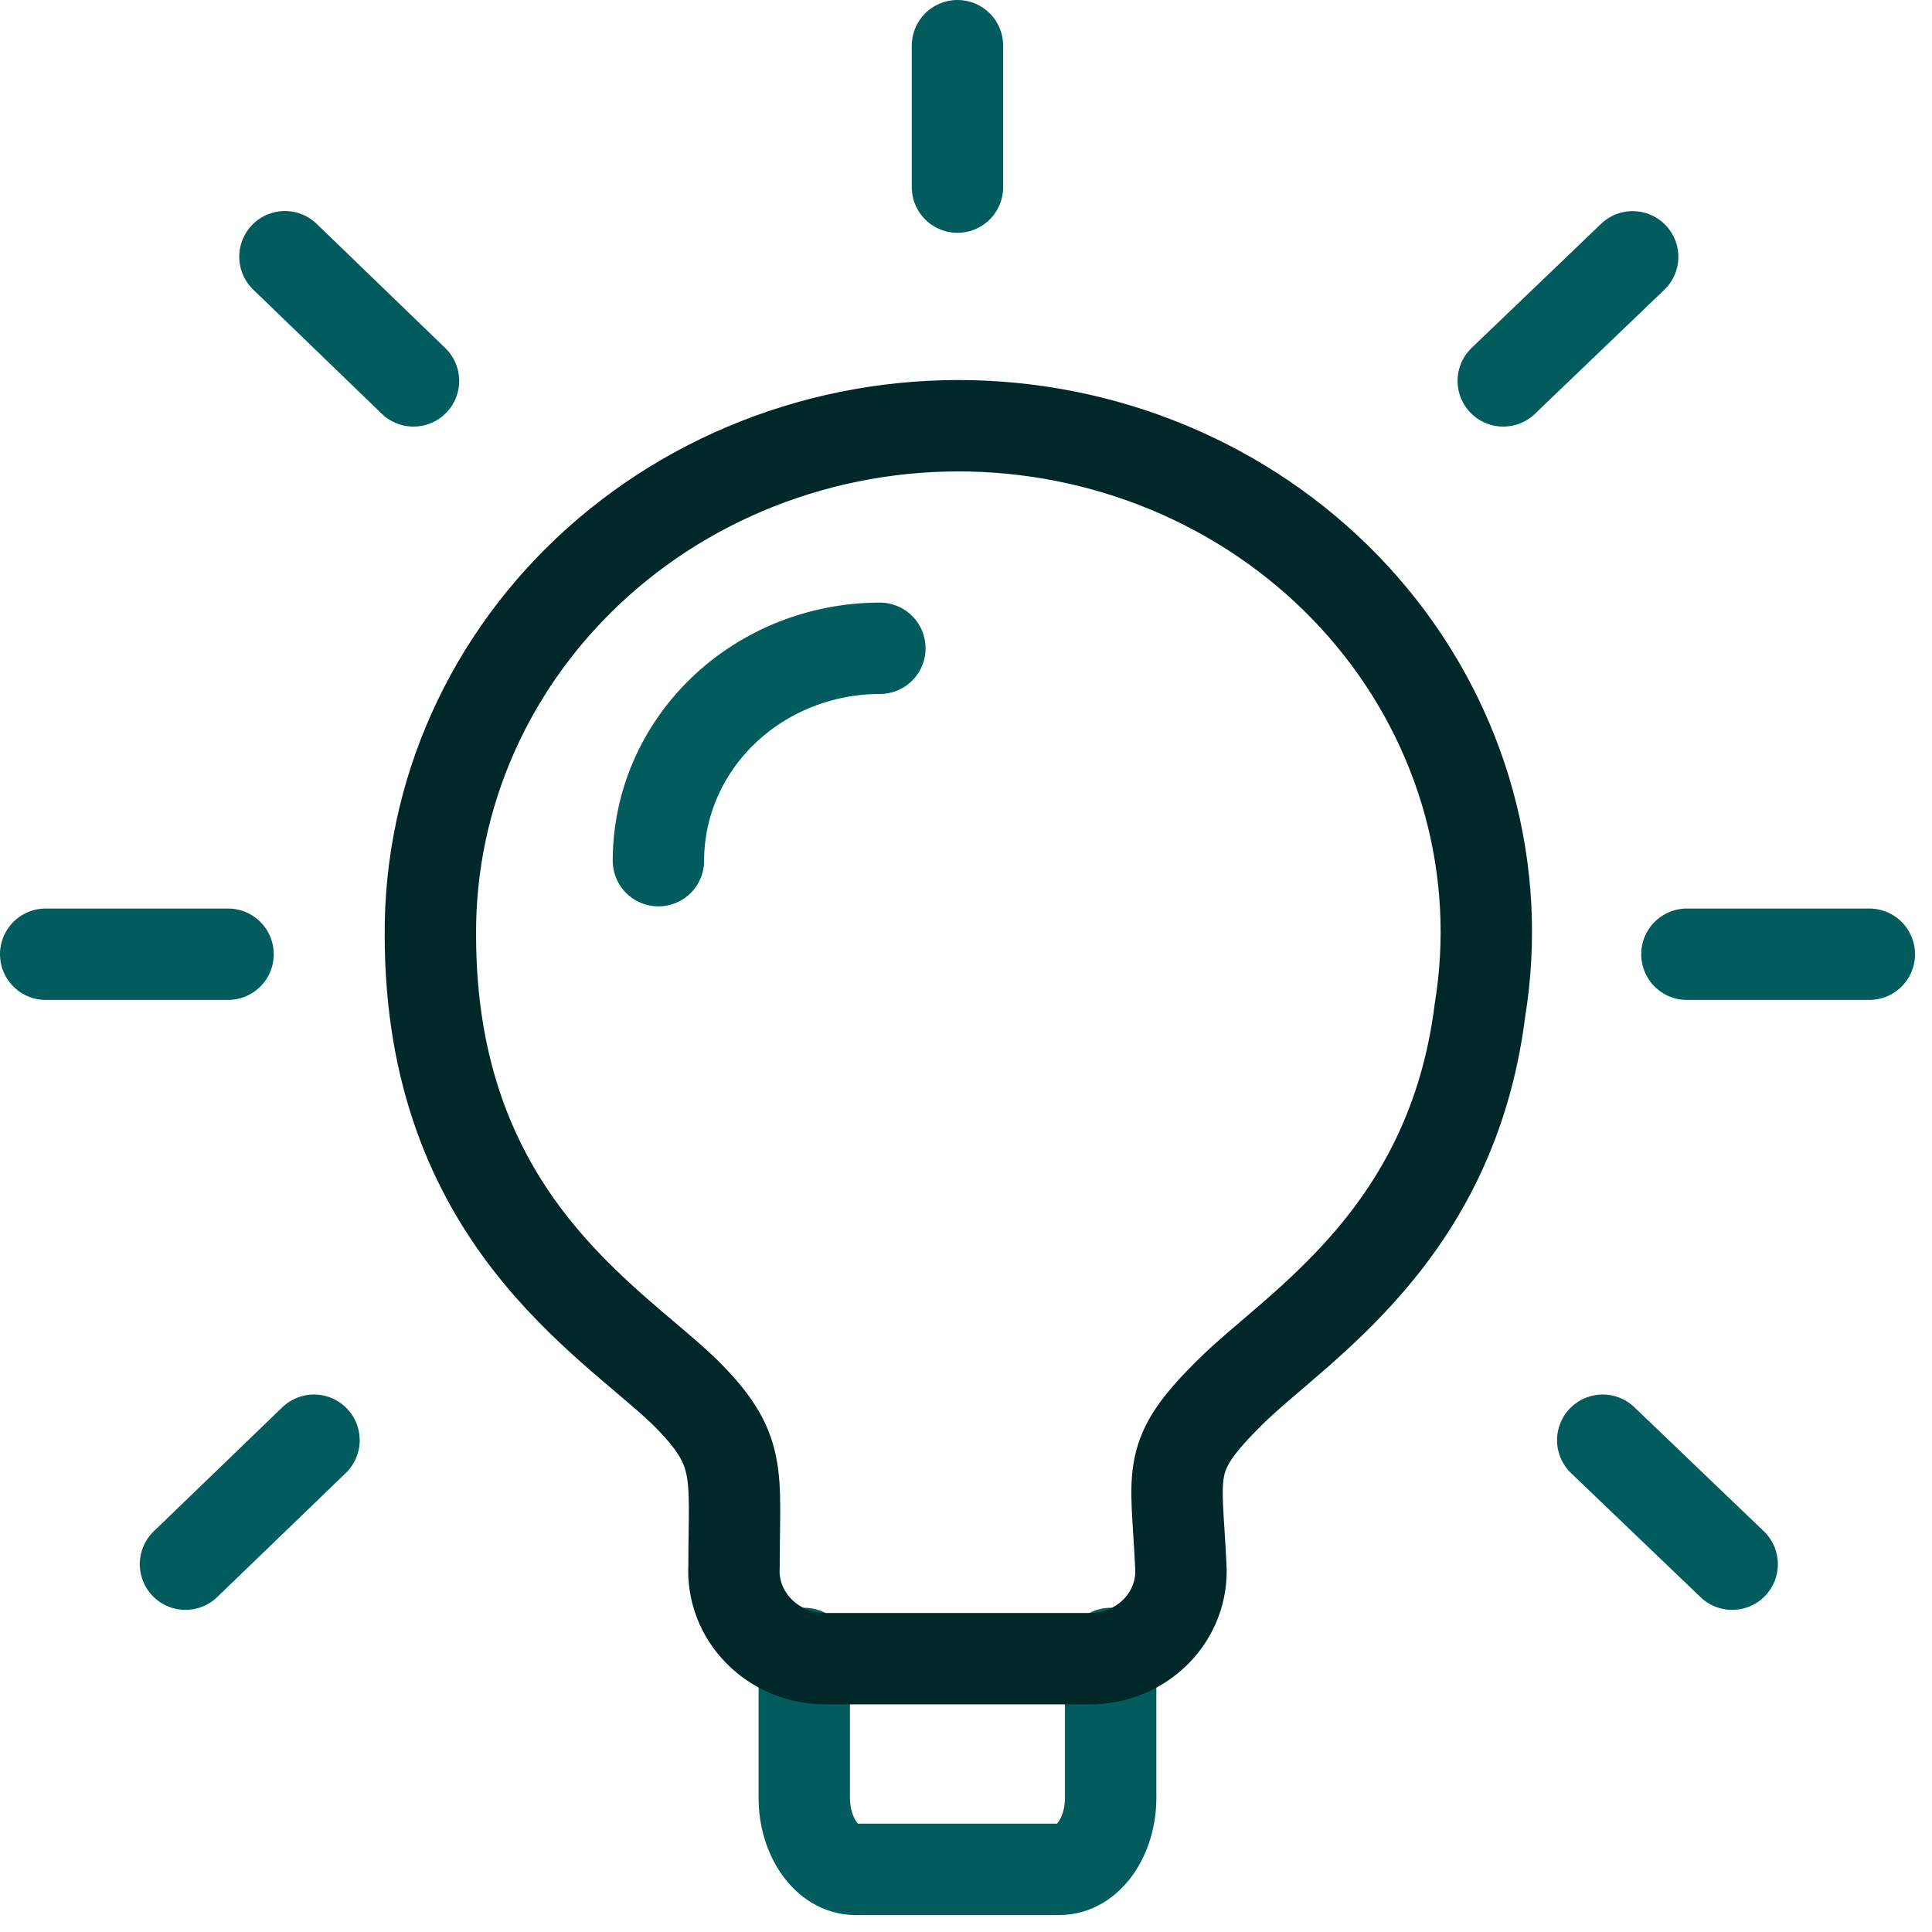
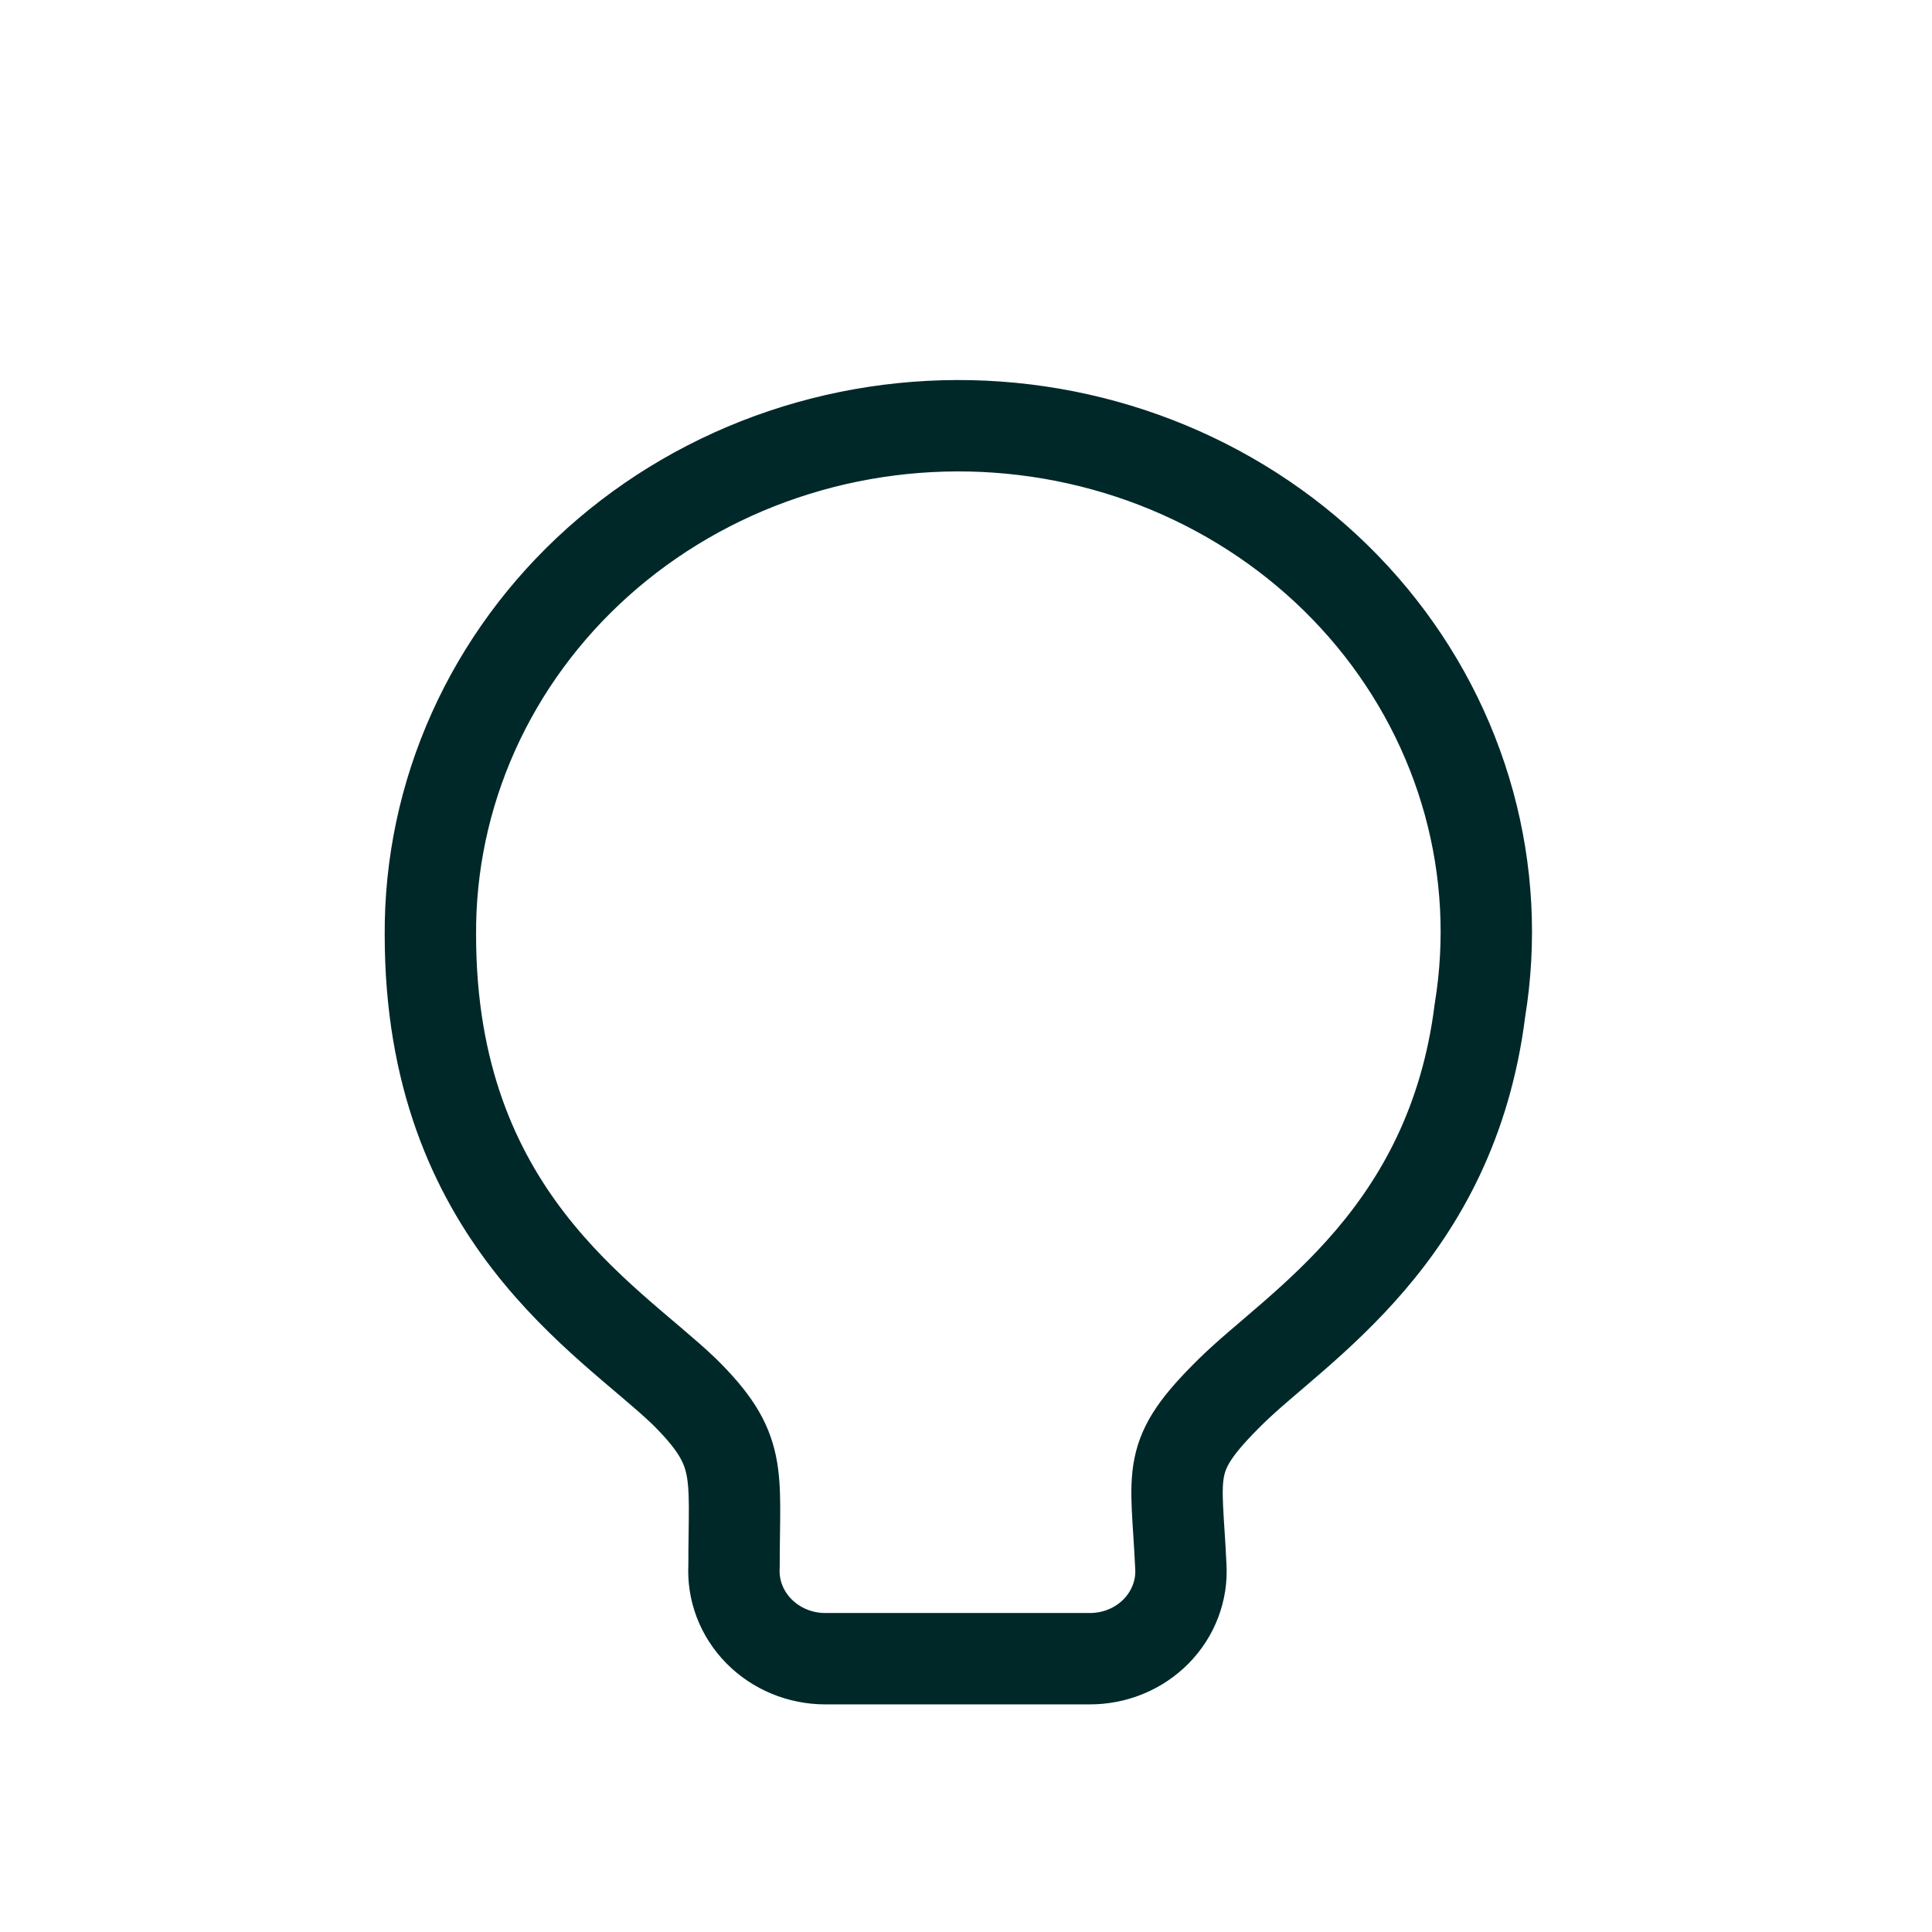
<svg xmlns="http://www.w3.org/2000/svg" width="74" height="74" viewBox="0 0 74 74" fill="none">
-   <path d="M30.805 63.331V68.854C30.805 70.362 31.682 71.6 32.76 71.6H40.583C41.669 71.6 42.541 70.359 42.541 68.854V63.331M33.701 24.831C31.451 24.832 29.294 25.69 27.703 27.215C26.113 28.741 25.219 30.809 25.219 32.966M64.612 36.549H71.6M57.578 14.589L62.535 9.837M61.388 55.163L66.346 59.912M36.673 1.75V7.167M10.914 9.833L15.838 14.589M7.104 59.912L12.027 55.163M8.735 36.549H1.75" stroke="#025C5D" stroke-width="3.5" stroke-linecap="round" stroke-linejoin="round" />
  <path d="M56.686 38.691C55.604 47.329 49.702 50.781 47.153 53.287C44.599 55.8 45.057 56.3 45.228 59.986C45.257 60.442 45.188 60.898 45.025 61.328C44.863 61.757 44.61 62.15 44.283 62.483C43.956 62.815 43.562 63.08 43.124 63.26C42.686 63.441 42.214 63.533 41.738 63.532H31.609C31.133 63.532 30.662 63.438 30.225 63.257C29.788 63.076 29.394 62.811 29.067 62.479C28.74 62.147 28.487 61.755 28.323 61.326C28.16 60.898 28.089 60.441 28.115 59.986C28.115 56.37 28.466 55.529 26.195 53.287C23.299 50.511 16.485 46.591 16.485 35.812C16.468 33.135 17.029 30.483 18.134 28.024C19.239 25.565 20.863 23.352 22.905 21.524C24.946 19.697 27.36 18.294 29.995 17.406C32.63 16.517 35.428 16.161 38.214 16.36C40.999 16.56 43.711 17.31 46.179 18.564C48.647 19.818 50.817 21.549 52.553 23.647C54.288 25.745 55.551 28.165 56.263 30.754C56.974 33.343 57.118 36.045 56.686 38.691Z" stroke="#002829" stroke-width="3.5" stroke-linecap="round" stroke-linejoin="round" />
</svg>